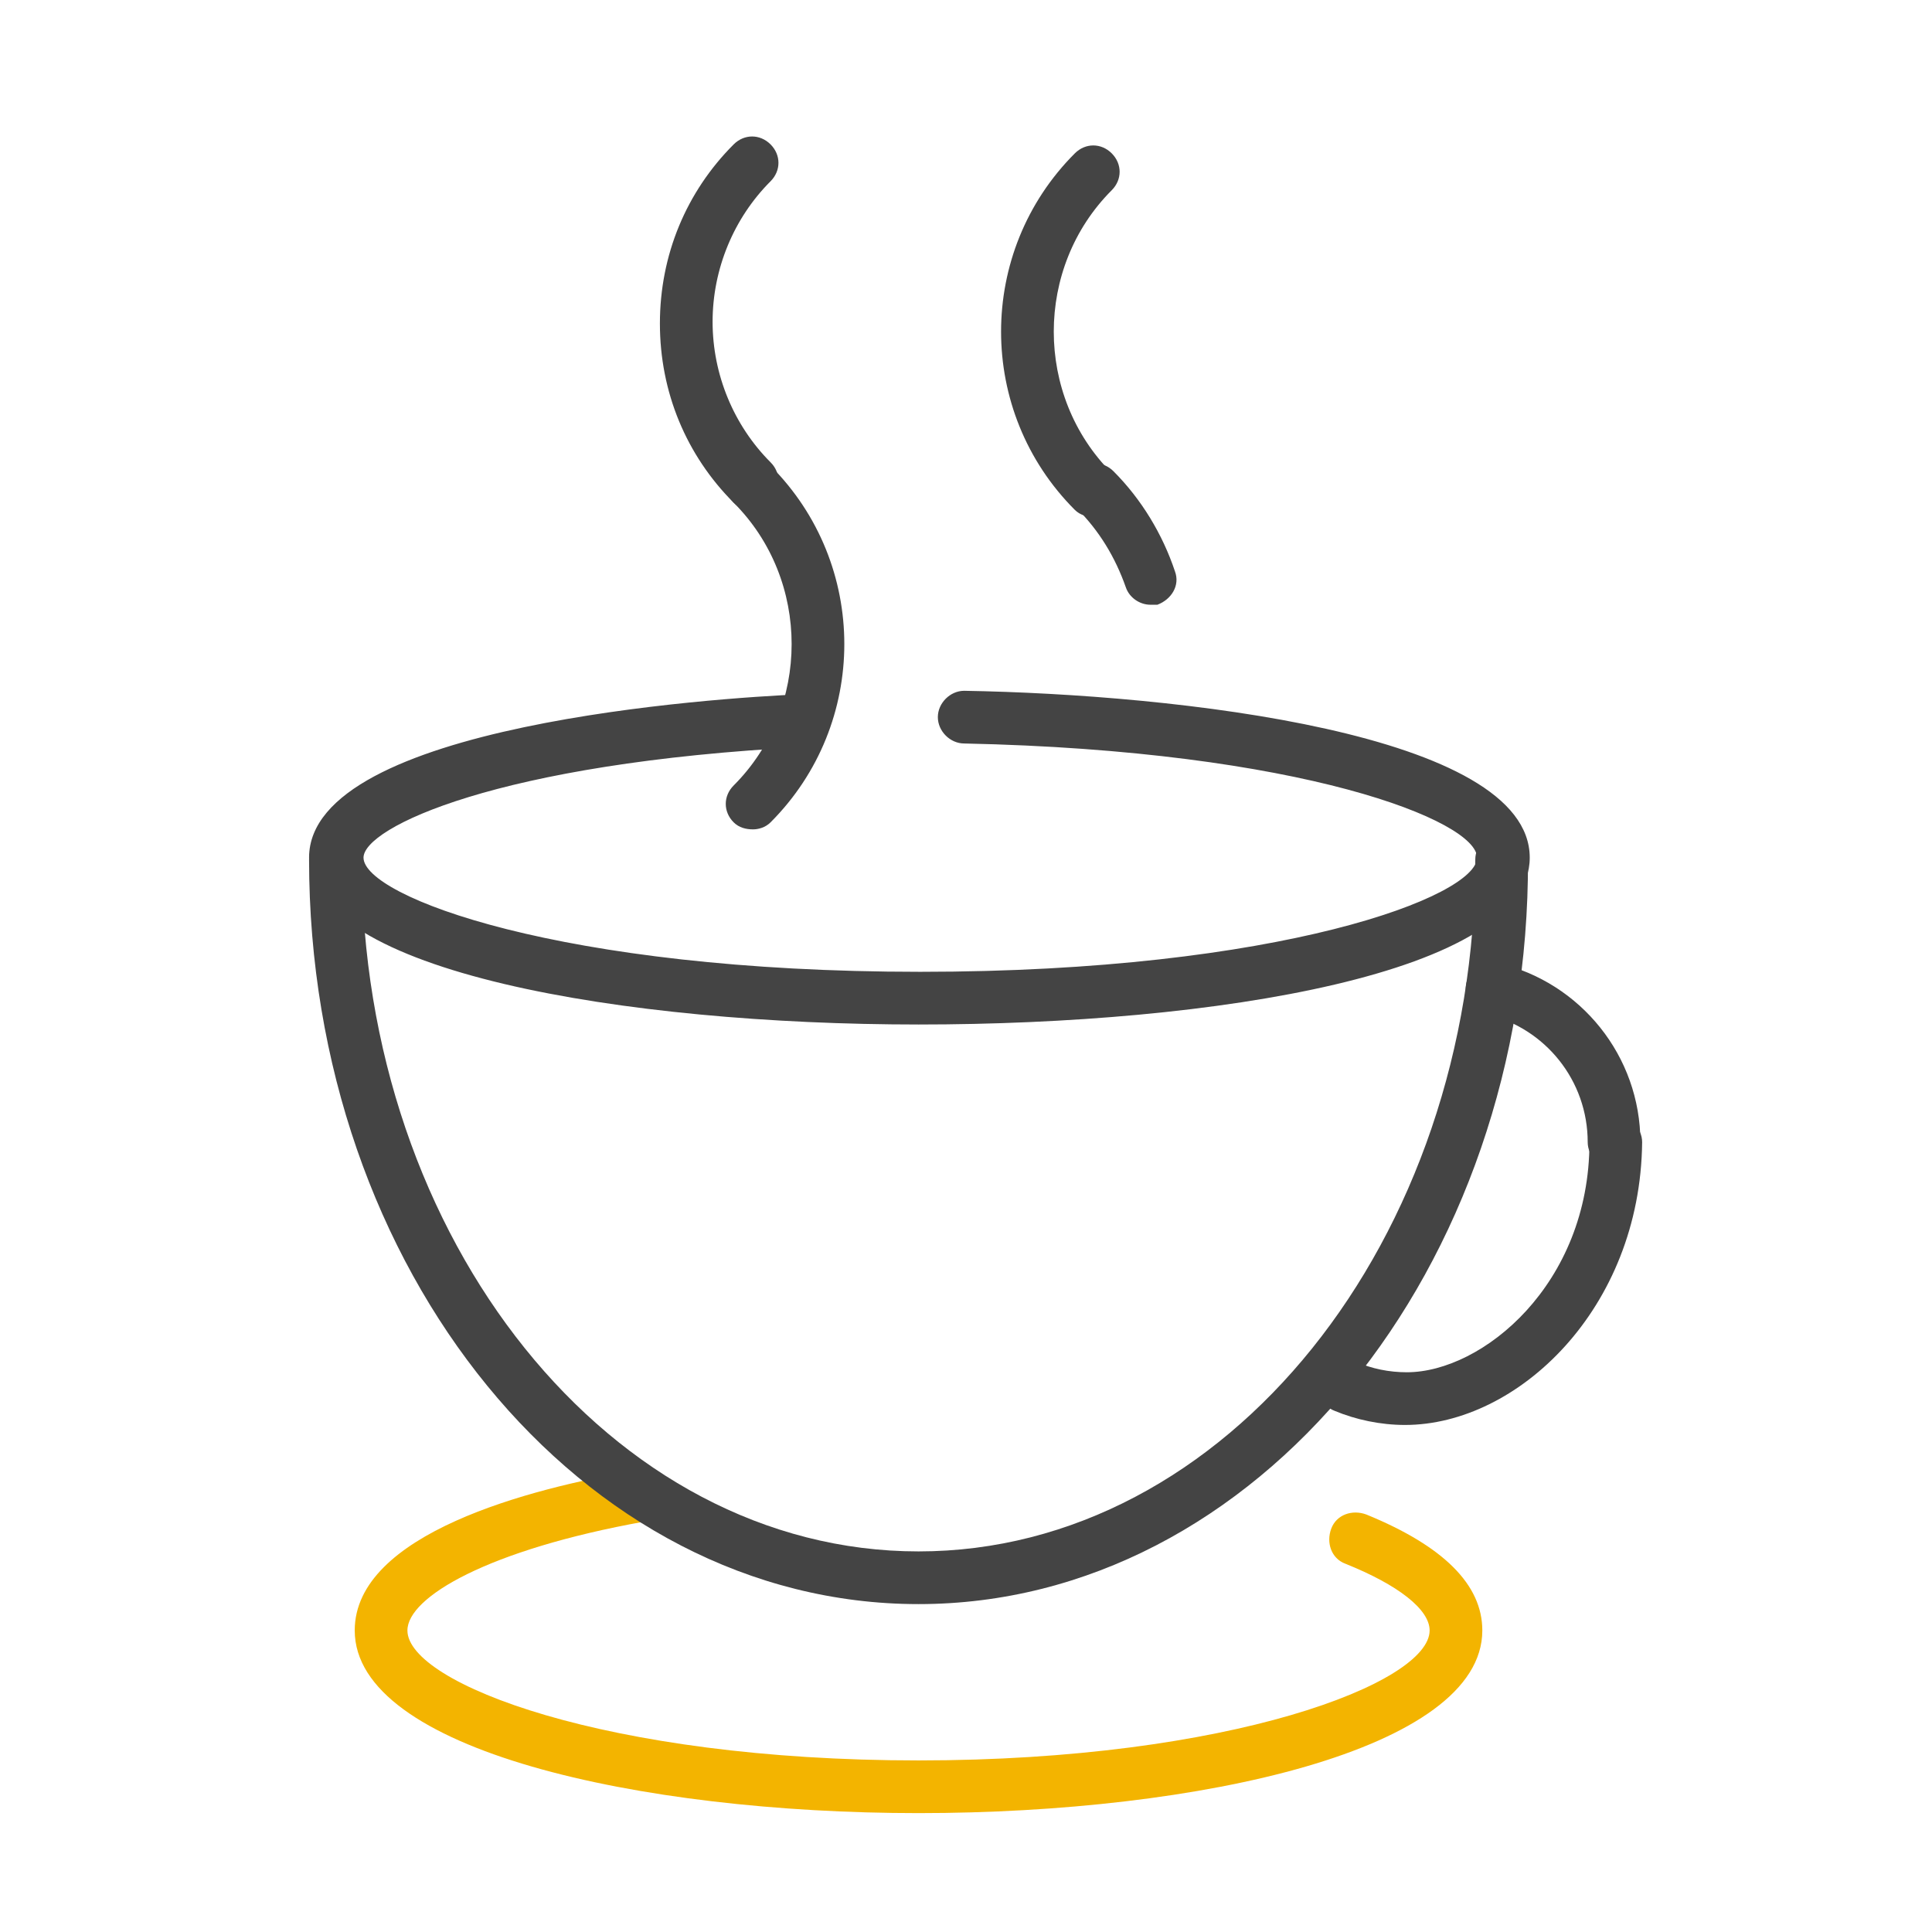
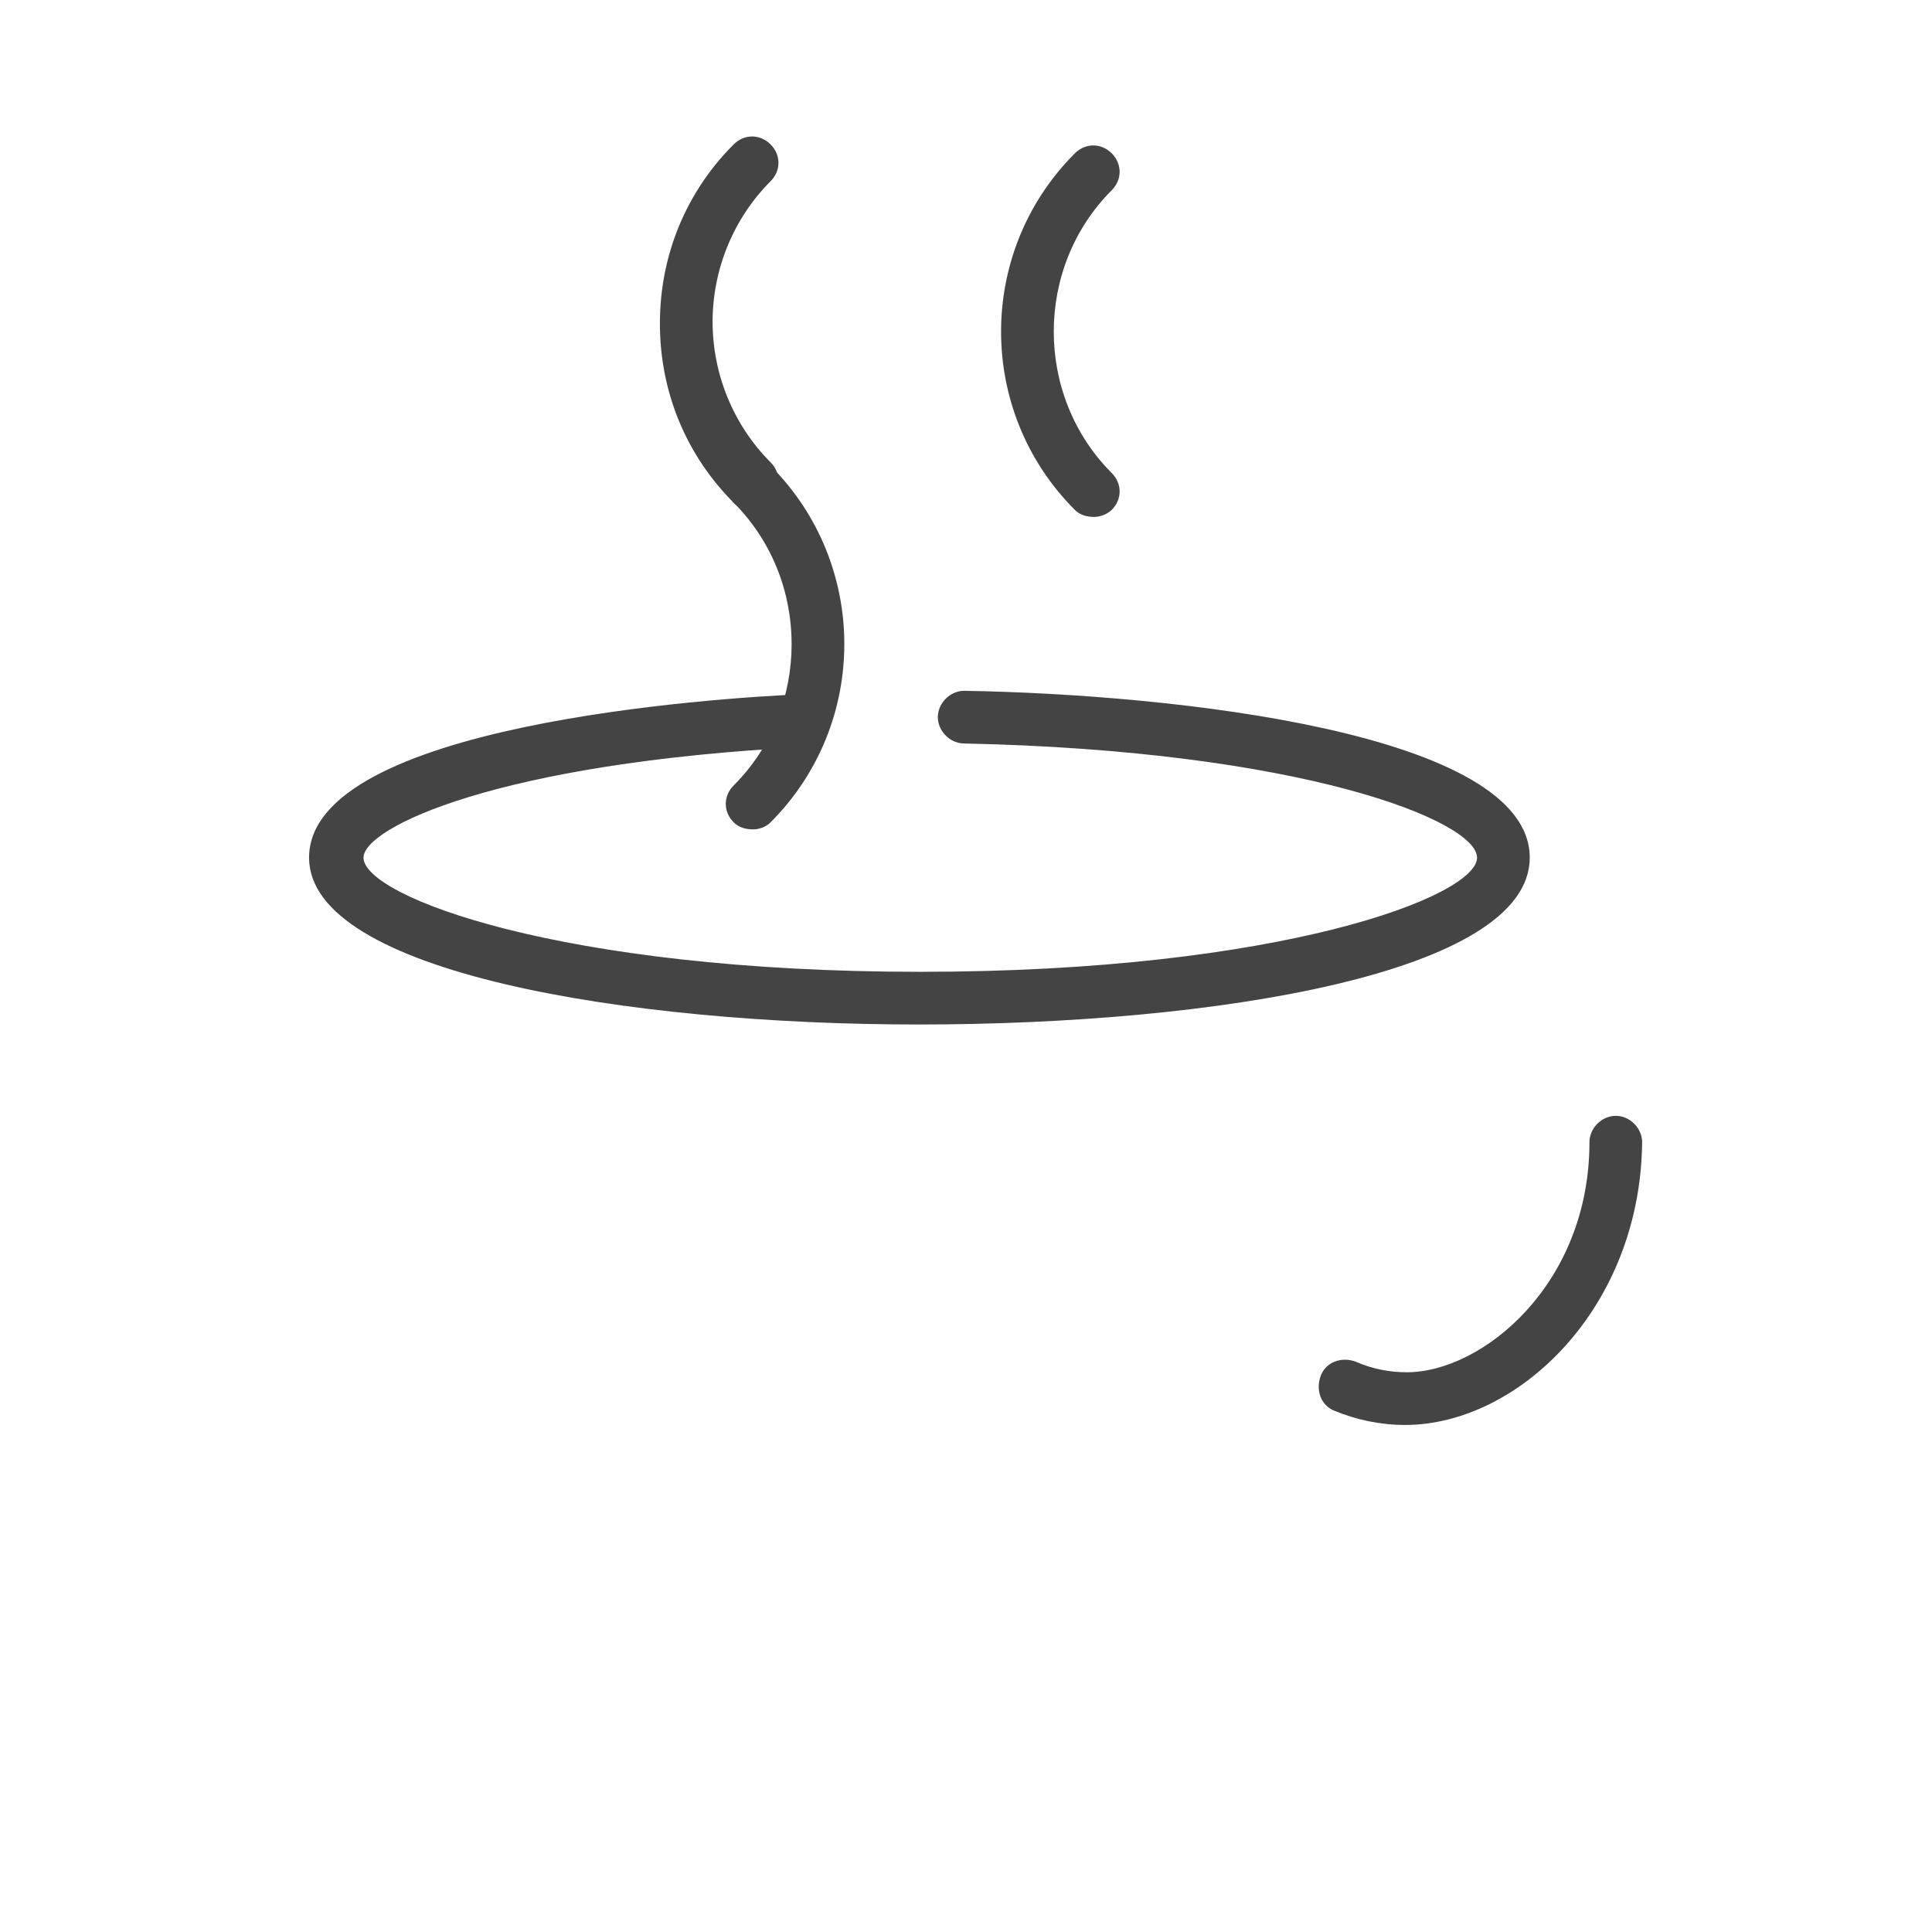
<svg xmlns="http://www.w3.org/2000/svg" version="1.1" id="Camada_1" x="0px" y="0px" width="110px" height="110px" viewBox="0 0 110 110" style="enable-background:new 0 0 110 110;" xml:space="preserve">
  <style type="text/css">
	.st0{fill:#444444;}
	.st1{fill:#F3B400;}
</style>
  <g id="Grupo_6543" transform="translate(-209.903 -235.269)">
    <g id="Caminho_16966">
      <path class="st0" d="M272.2,264.7c-0.4,0-0.8-0.1-1.1-0.4c-5.6-5.6-5.6-14.7,0-20.3c0.6-0.6,1.5-0.6,2.1,0c0.6,0.6,0.6,1.5,0,2.1    c-4.4,4.4-4.4,11.7,0,16.1c0.6,0.6,0.6,1.5,0,2.1C273,264.5,272.6,264.7,272.2,264.7z" />
    </g>
    <g id="Grupo_6542" transform="translate(231.375 237.39)">
      <g id="Caminho_16967">
        <path class="st0" d="M21.4,26.9c-0.4,0-0.8-0.1-1.1-0.4c-2.7-2.7-4.2-6.3-4.2-10.2s1.5-7.5,4.2-10.2c0.6-0.6,1.5-0.6,2.1,0     s0.6,1.5,0,2.1c-2.1,2.1-3.3,5-3.3,8s1.2,5.9,3.3,8c0.6,0.6,0.6,1.5,0,2.1C22.1,26.7,21.7,26.9,21.4,26.9z" />
      </g>
      <g id="Caminho_16968">
        <path class="st0" d="M21.4,45.1c-0.4,0-0.8-0.1-1.1-0.4c-0.6-0.6-0.6-1.5,0-2.1c4.4-4.4,4.4-11.7,0-16.1c-0.6-0.6-0.6-1.5,0-2.1     c0.6-0.6,1.5-0.6,2.1,0c5.6,5.6,5.6,14.7,0,20.3C22.1,45,21.7,45.1,21.4,45.1z" />
      </g>
    </g>
    <g id="Caminho_16969">
-       <path class="st0" d="M275.4,269.7c-0.6,0-1.2-0.4-1.4-1c-0.6-1.7-1.5-3.2-2.8-4.5c-0.6-0.6-0.6-1.5,0-2.1c0.6-0.6,1.5-0.6,2.1,0    c1.6,1.6,2.8,3.6,3.5,5.7c0.3,0.8-0.2,1.6-1,1.9C275.7,269.7,275.5,269.7,275.4,269.7z" />
-     </g>
+       </g>
    <g id="Caminho_16971">
      <path class="st0" d="M262.2,293.6c-16.7,0-34.7-3-34.7-9.5c0-7.6,23.3-9.1,28-9.3c0.9-0.1,1.5,0.6,1.6,1.4c0,0.8-0.6,1.5-1.4,1.6    c-17.5,0.9-25.1,4.6-25.1,6.3c0,2.2,11.2,6.5,31.7,6.5c20.5,0,31.7-4.3,31.7-6.5c0-2.1-10-6.1-29.2-6.5c-0.8,0-1.5-0.7-1.5-1.5    c0-0.8,0.7-1.5,1.5-1.5c12,0.2,32.2,2.4,32.2,9.5C297,290.7,279,293.6,262.2,293.6z" />
    </g>
    <g id="Caminho_16972">
-       <path class="st0" d="M301.8,301.8L301.8,301.8c-0.8,0-1.5-0.7-1.5-1.5c0-3.5-2.4-6.5-5.8-7.3c-0.8-0.2-1.3-1-1.1-1.8    c0.2-0.8,1-1.3,1.8-1.1c4.7,1.1,8.1,5.3,8.1,10.2C303.3,301.1,302.7,301.8,301.8,301.8z" />
-     </g>
+       </g>
    <g id="Caminho_16973">
      <path class="st0" d="M289.9,316.4c-1.4,0-2.8-0.3-4-0.8c-0.8-0.3-1.1-1.2-0.8-2c0.3-0.8,1.2-1.1,2-0.8c0.9,0.4,1.9,0.6,2.9,0.6    c4.3,0,10.4-5,10.4-13.1c0-0.8,0.7-1.5,1.5-1.5s1.5,0.7,1.5,1.5C303.3,309.8,296.3,316.4,289.9,316.4    C289.9,316.4,289.9,316.4,289.9,316.4z" />
    </g>
    <g id="Caminho_16974">
-       <path class="st1" d="M262.2,338.5c-15.9,0-32.1-3.6-32.1-10.4c0-5.5,10-8.1,16-9.1c0.8-0.1,1.6,0.4,1.7,1.2s-0.4,1.6-1.2,1.7    c-8.9,1.6-13.5,4.3-13.5,6.2c0,3,11.3,7.4,29.1,7.4c17.7,0,29.1-4.4,29.1-7.4c0-1.2-1.8-2.6-4.8-3.8c-0.8-0.3-1.1-1.2-0.8-2    c0.3-0.8,1.2-1.1,2-0.8c4.4,1.8,6.6,4,6.6,6.6C294.3,334.9,278.2,338.5,262.2,338.5z" />
-     </g>
+       </g>
    <g id="Caminho_16970">
-       <path class="st0" d="M262.2,326.6c-19.2,0-34.7-19-34.7-42.4c0-0.8,0.7-1.5,1.5-1.5s1.5,0.7,1.5,1.5c0,21.7,14.2,39.4,31.7,39.4    c17.5,0,31.7-17.7,31.7-39.4c0-0.8,0.7-1.5,1.5-1.5s1.5,0.7,1.5,1.5C297,307.5,281.4,326.6,262.2,326.6z" />
-     </g>
+       </g>
  </g>
</svg>